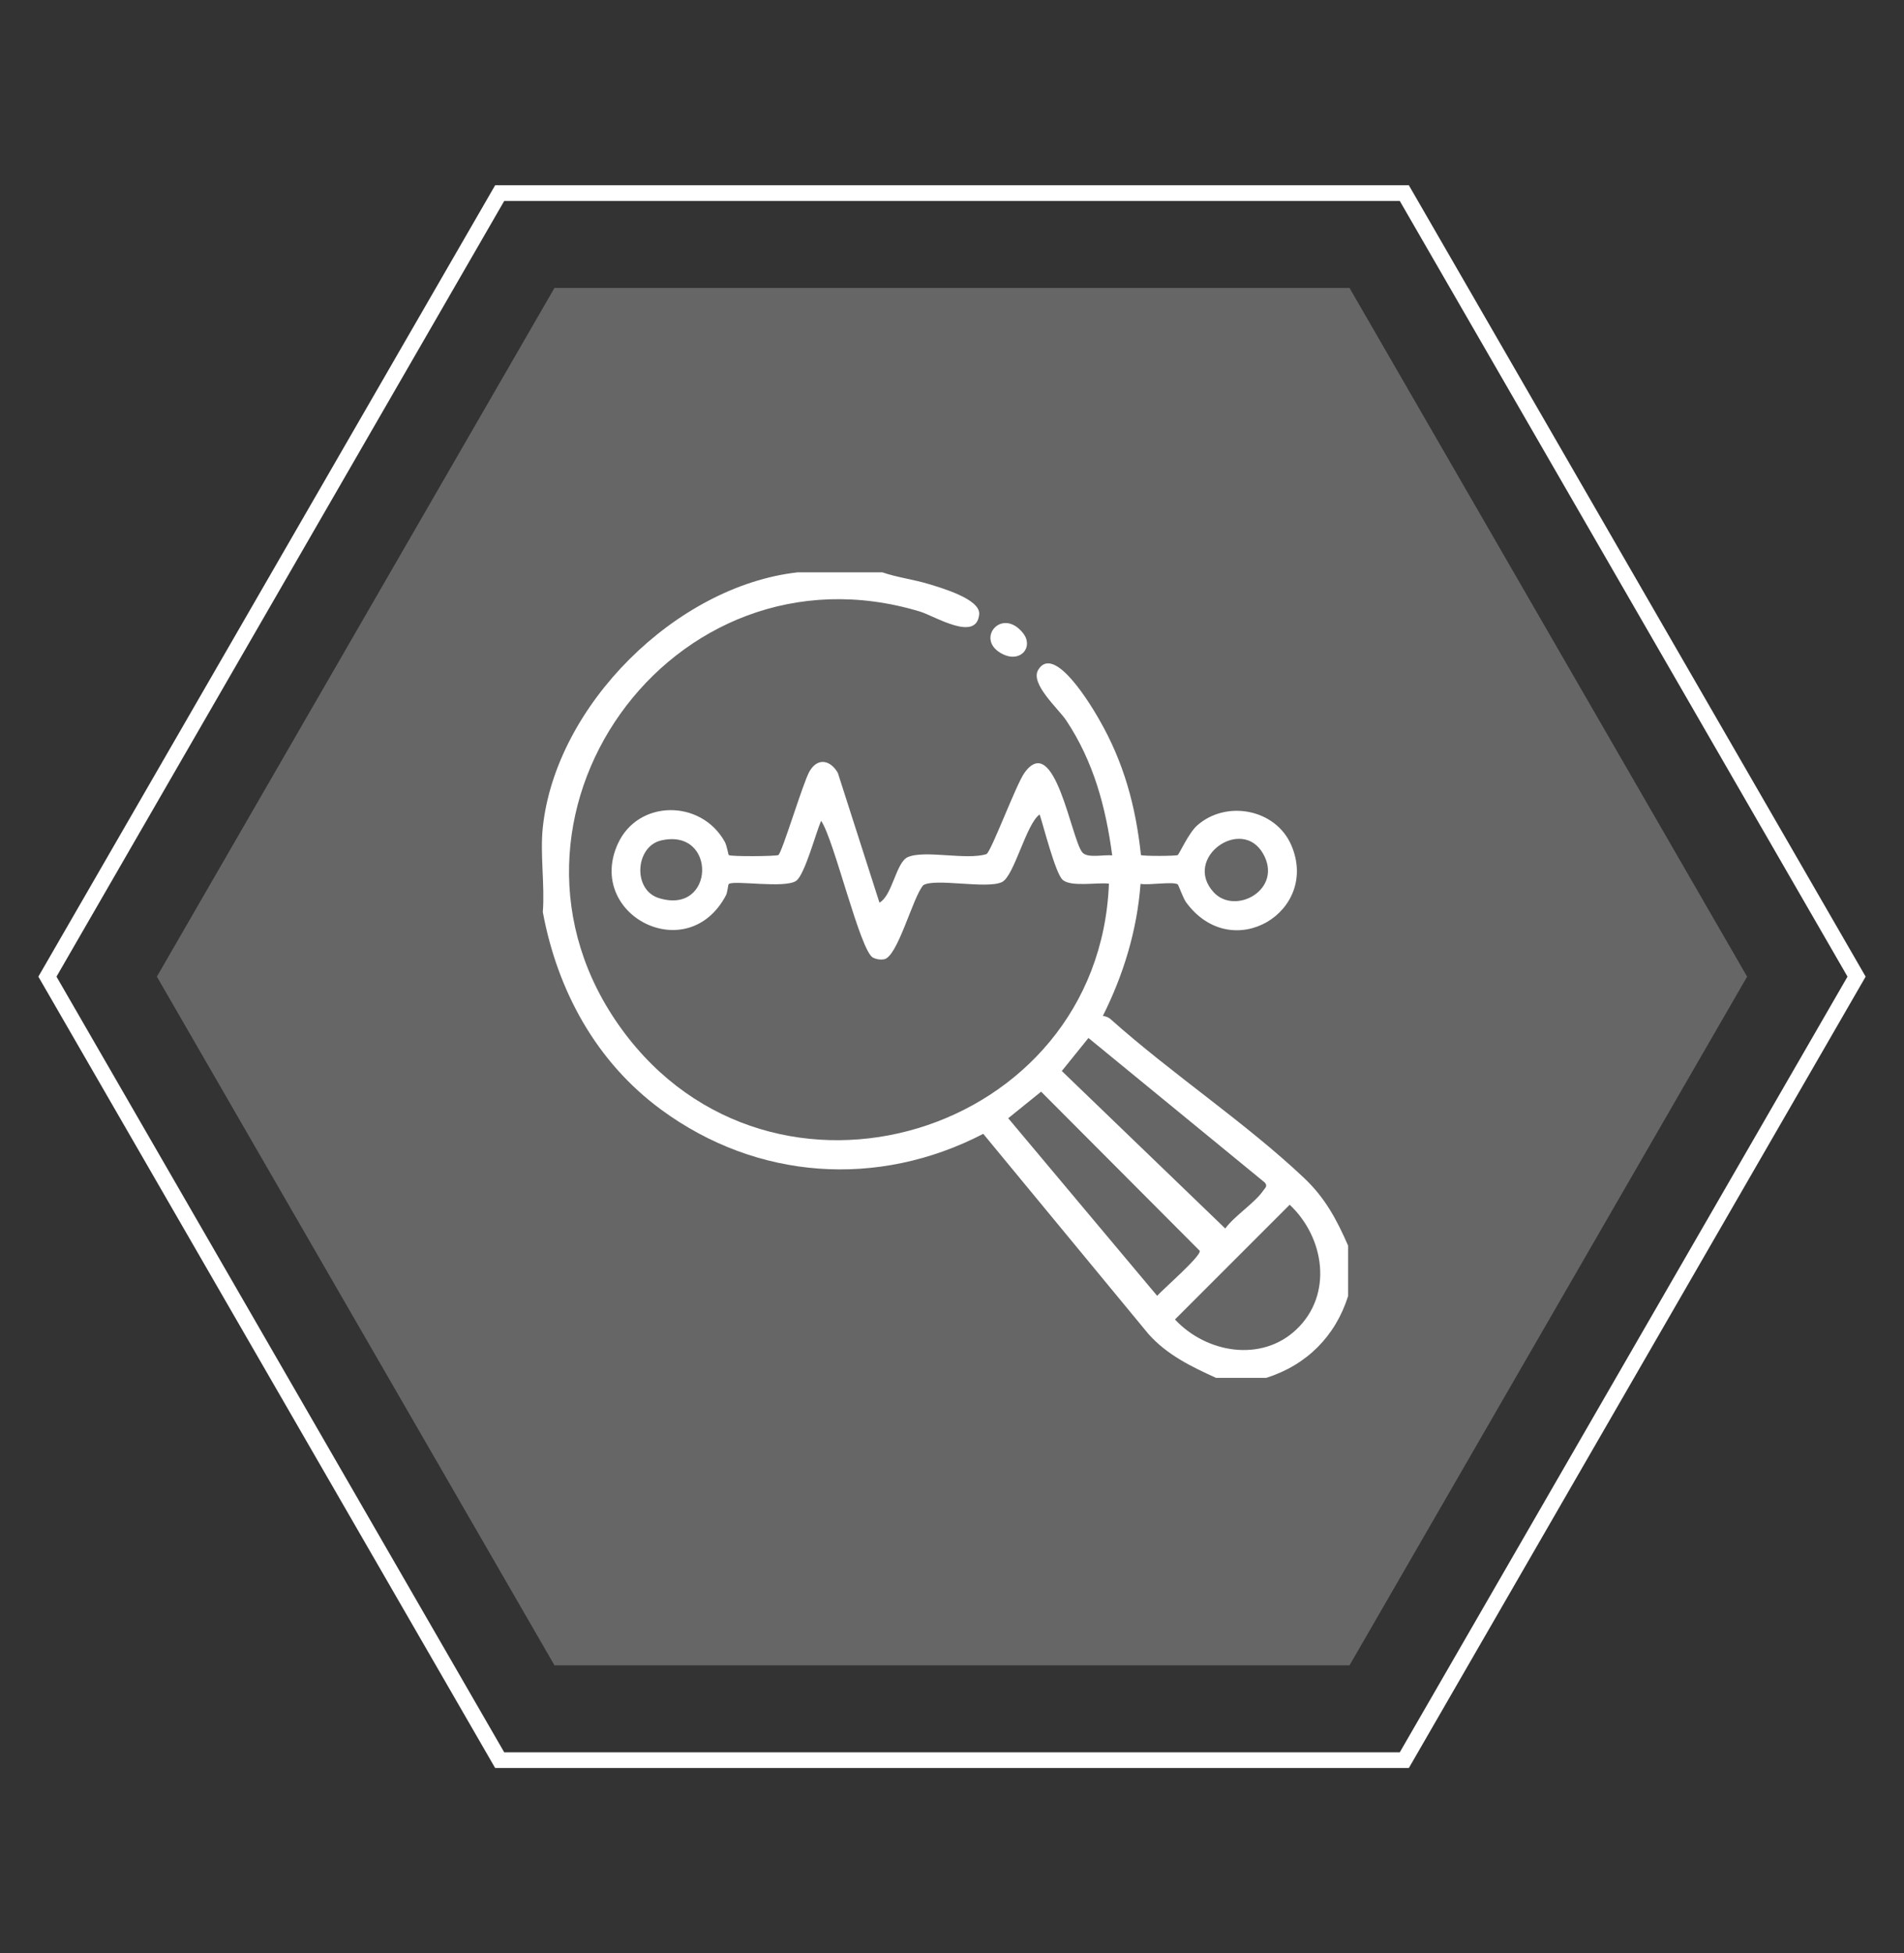
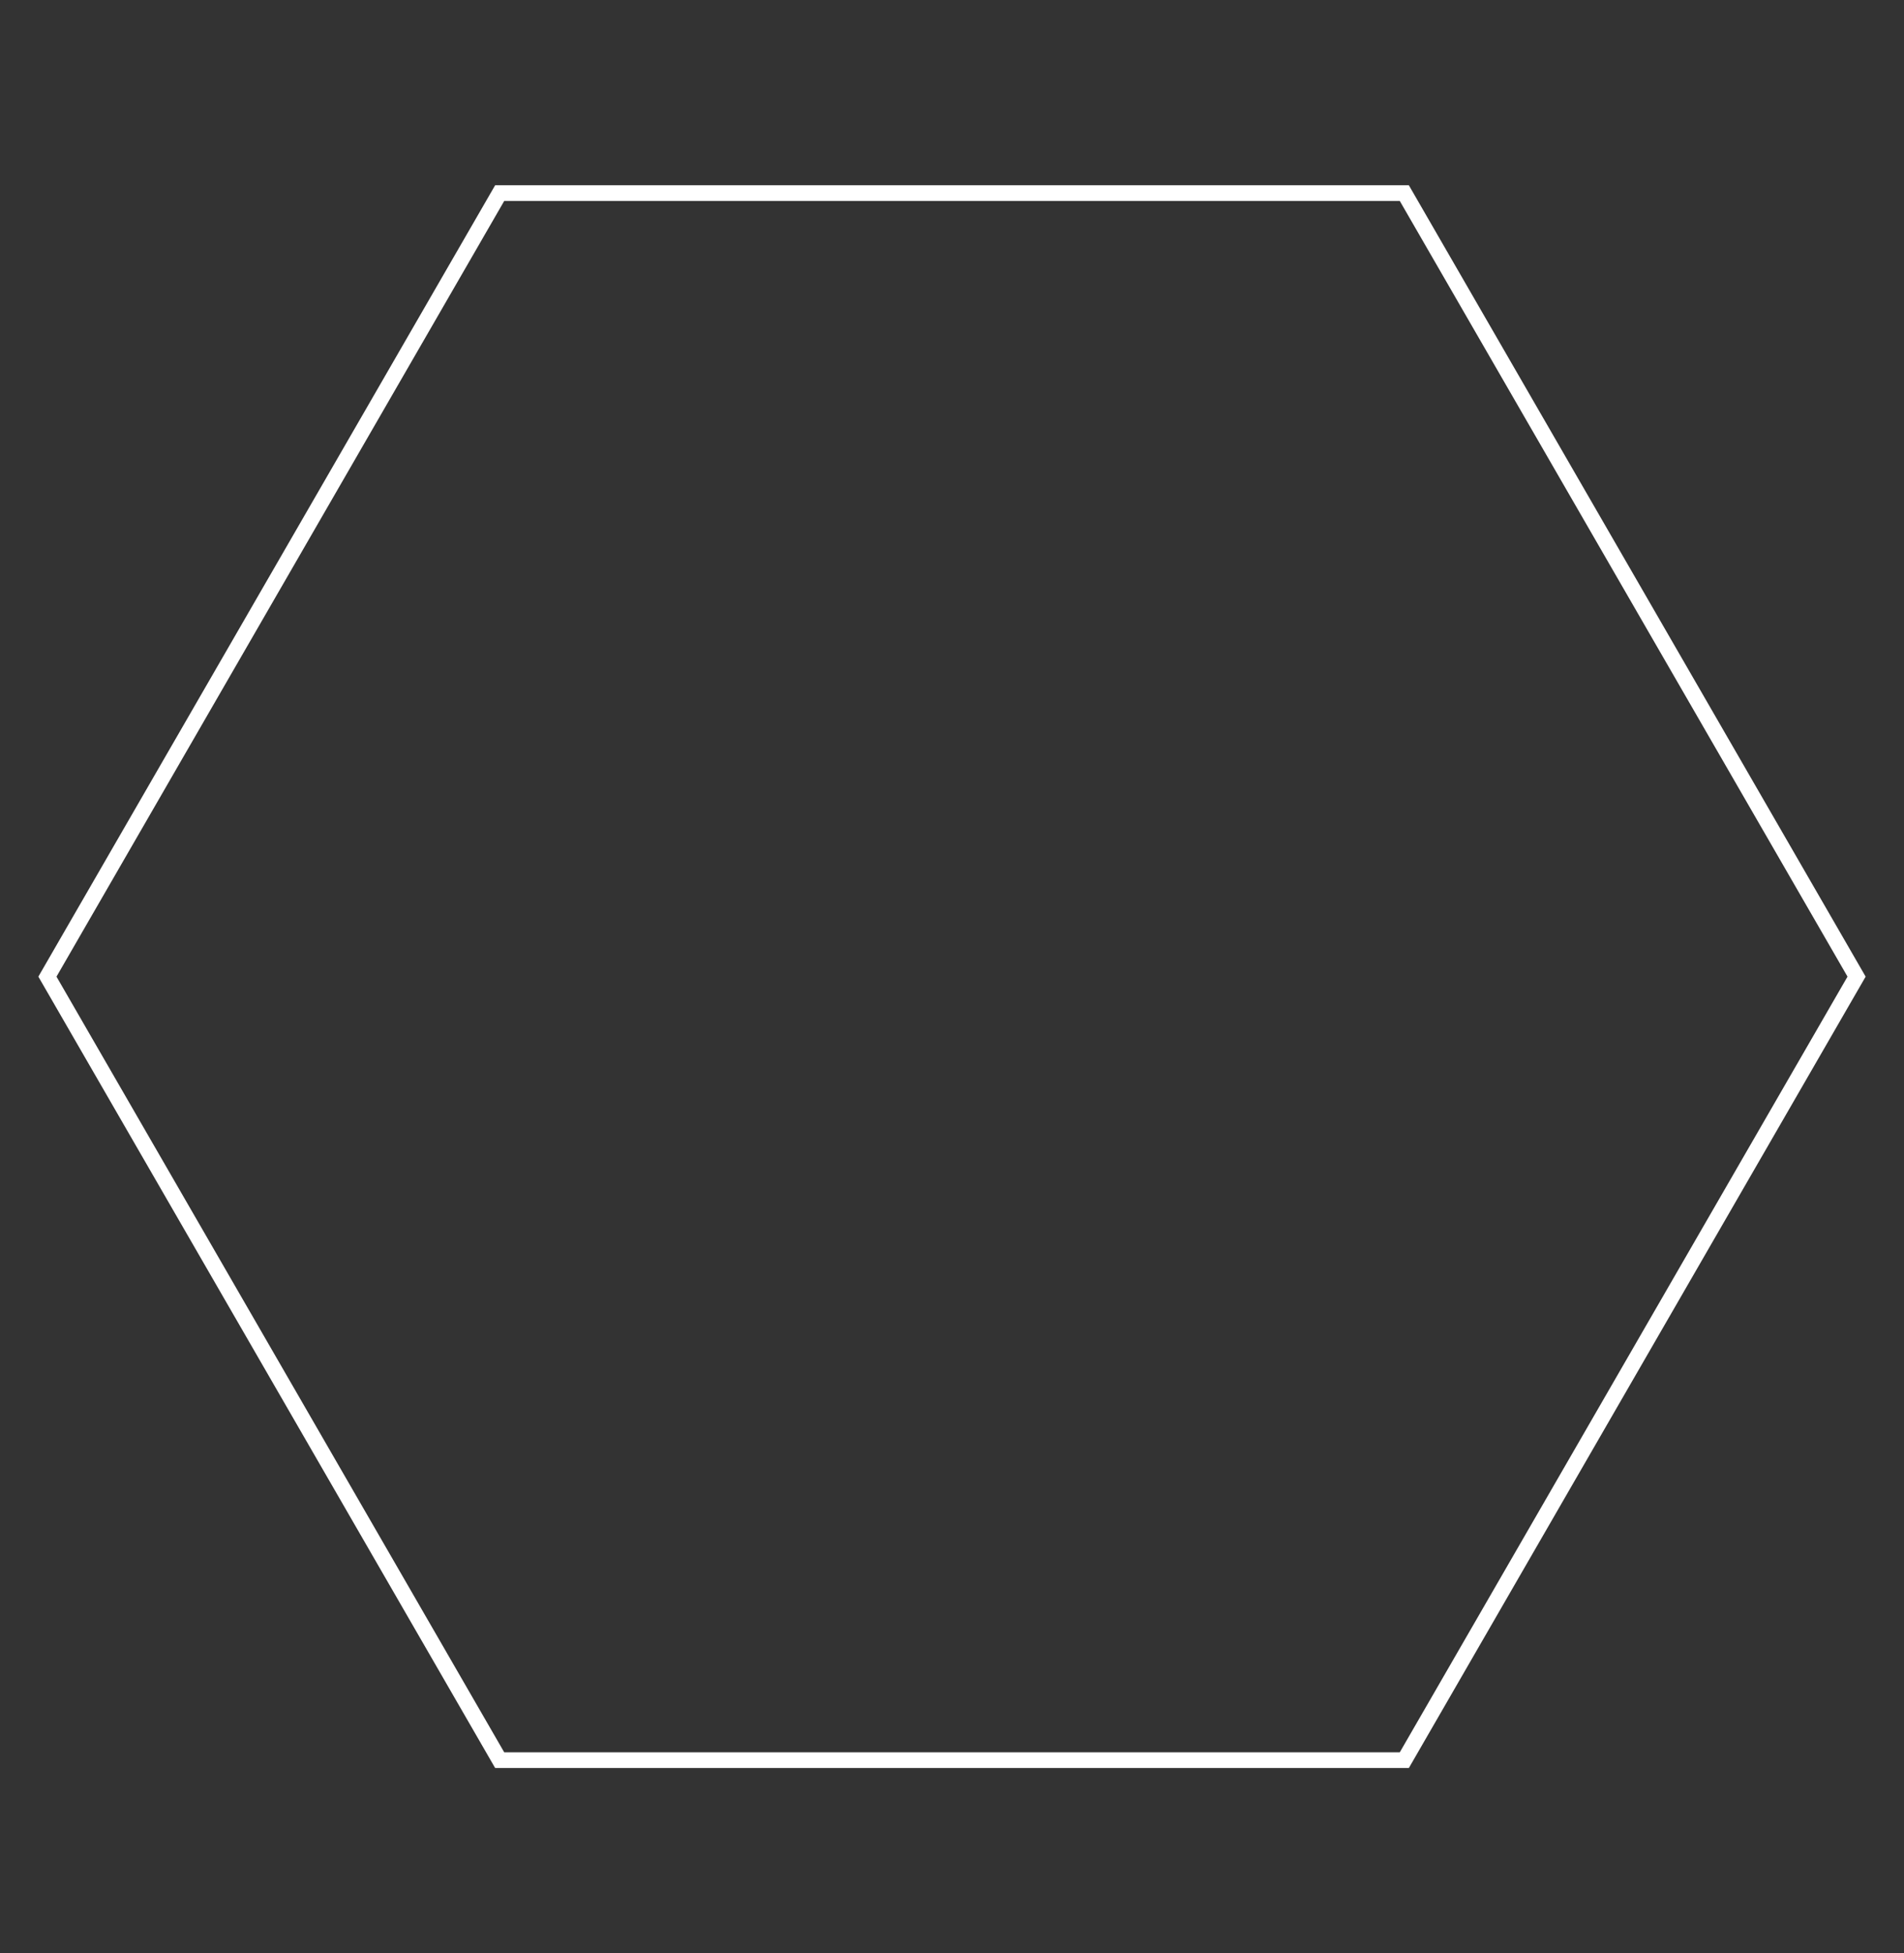
<svg xmlns="http://www.w3.org/2000/svg" id="Layer_1" data-name="Layer 1" viewBox="0 0 191.51 196.43">
  <rect x="0" y="0" width="191.51" height="196.43" fill="#333333" stroke="none" />
  <defs>
    <style>
      .cls-1, .cls-2 {
        fill: #fff;
      }

      .cls-2 {
        opacity: .25;
      }

      .cls-3 {
        fill: none;
        stroke: #fff;
        stroke-miterlimit: 10;
        stroke-width: 1.58px;
      }
    </style>
  </defs>
-   <polygon class="cls-2" points="135.74 28.96 55.77 28.96 15.78 98.22 55.77 167.48 135.74 167.48 175.73 98.22 135.74 28.96" />
  <polygon class="cls-3" points="141.25 19.42 50.26 19.42 4.77 98.22 50.26 177.02 141.25 177.02 186.74 98.22 141.25 19.42" />
  <g id="VFjYcp">
    <g>
-       <path class="cls-1" d="M88.75,57.56c1.51.52,3.13.71,4.67,1.18,1.21.37,5.21,1.5,5.07,3.04-.26,2.83-4.45.19-5.94-.27-25.06-7.59-45.34,20.98-30,42.02,15.1,20.71,48,10.66,48.99-14.66-1.13-.15-3.86.37-4.67-.4-.72-.68-1.89-5.32-2.3-6.56-1.35.93-2.56,6.21-3.79,6.8-1.51.73-6.71-.42-7.91.31-1.07,1.21-2.57,7.23-3.96,7.46-.38.06-.76,0-1.1-.17-1.29-.63-3.92-11.91-5.22-13.76-.51,1.14-1.64,5.41-2.5,6.03-1.12.81-6.33-.09-6.79.33-.08.07-.11.79-.28,1.13-3.85,7.29-14.12,1.99-10.88-5.17,2.03-4.48,8.38-4.5,10.76-.21.22.4.35,1.29.4,1.33.19.17,4.78.13,4.99,0,.38-.24,2.48-7.28,3.13-8.41.83-1.43,2.1-1.14,2.85.14l4.19,13.06c1.31-.73,1.66-4.05,2.85-4.58,1.69-.75,5.93.34,7.92-.31.52-.35,2.98-7.03,3.83-8.19,3.03-4.15,4.69,6.68,5.8,8.02.52.63,2.2.2,3.01.31-.65-4.89-1.88-9.44-4.62-13.57-.79-1.19-3.67-3.7-2.82-5.1,1.63-2.69,5.45,3.81,6.11,4.97,2.49,4.32,3.69,8.71,4.22,13.66.19.12,3.51.11,3.7,0,.15-.09,1.09-2.2,1.94-2.96,2.91-2.6,7.88-1.69,9.47,1.94,2.91,6.67-5.9,12.09-10.55,5.8-.32-.43-.78-1.77-.86-1.83-.49-.31-2.94.11-3.74-.05-.35,4.67-1.71,9.13-3.79,13.28.28.04.56.13.77.32,6.14,5.49,13.58,10.41,19.47,15.98,2.1,1.98,3.29,4.19,4.43,6.81v5.06c-1.28,4.05-4.17,6.94-8.23,8.23h-5.06c-2.49-1.13-4.96-2.33-6.81-4.43l-16.6-20.11c-10.59,5.49-22.76,4.64-32.38-2.42-6.54-4.8-10.45-11.96-11.92-19.88.21-2.73-.29-5.86,0-8.54,1.31-12.26,13.4-24.26,25.63-25.63h8.54ZM66.51,84.52c-2.62.6-2.9,4.98-.24,5.8,5.66,1.76,5.87-7.08.24-5.8ZM122.07,89.73c2.17,2.37,7.02-.28,4.98-3.87-2.16-3.81-8.12.43-4.98,3.87ZM109.48,104.39l-2.68,3.32,16.44,15.84c.95-1.29,2.97-2.57,3.82-3.81.19-.28.47-.44.16-.81l-17.74-14.54ZM104.73,109.78l-3.32,2.68,14.98,17.86c.61-.68,4.39-3.96,4.29-4.52l-15.96-16.01ZM130.4,133.7c3.69-3.5,2.84-9.23-.68-12.54l-11.54,11.54c3.16,3.38,8.7,4.34,12.22,1Z" />
-       <path class="cls-1" d="M102.89,63.66c1.1,1.37-.18,3-1.98,2.15-2.96-1.39-.19-4.85,1.98-2.15Z" />
-     </g>
+       </g>
  </g>
</svg>